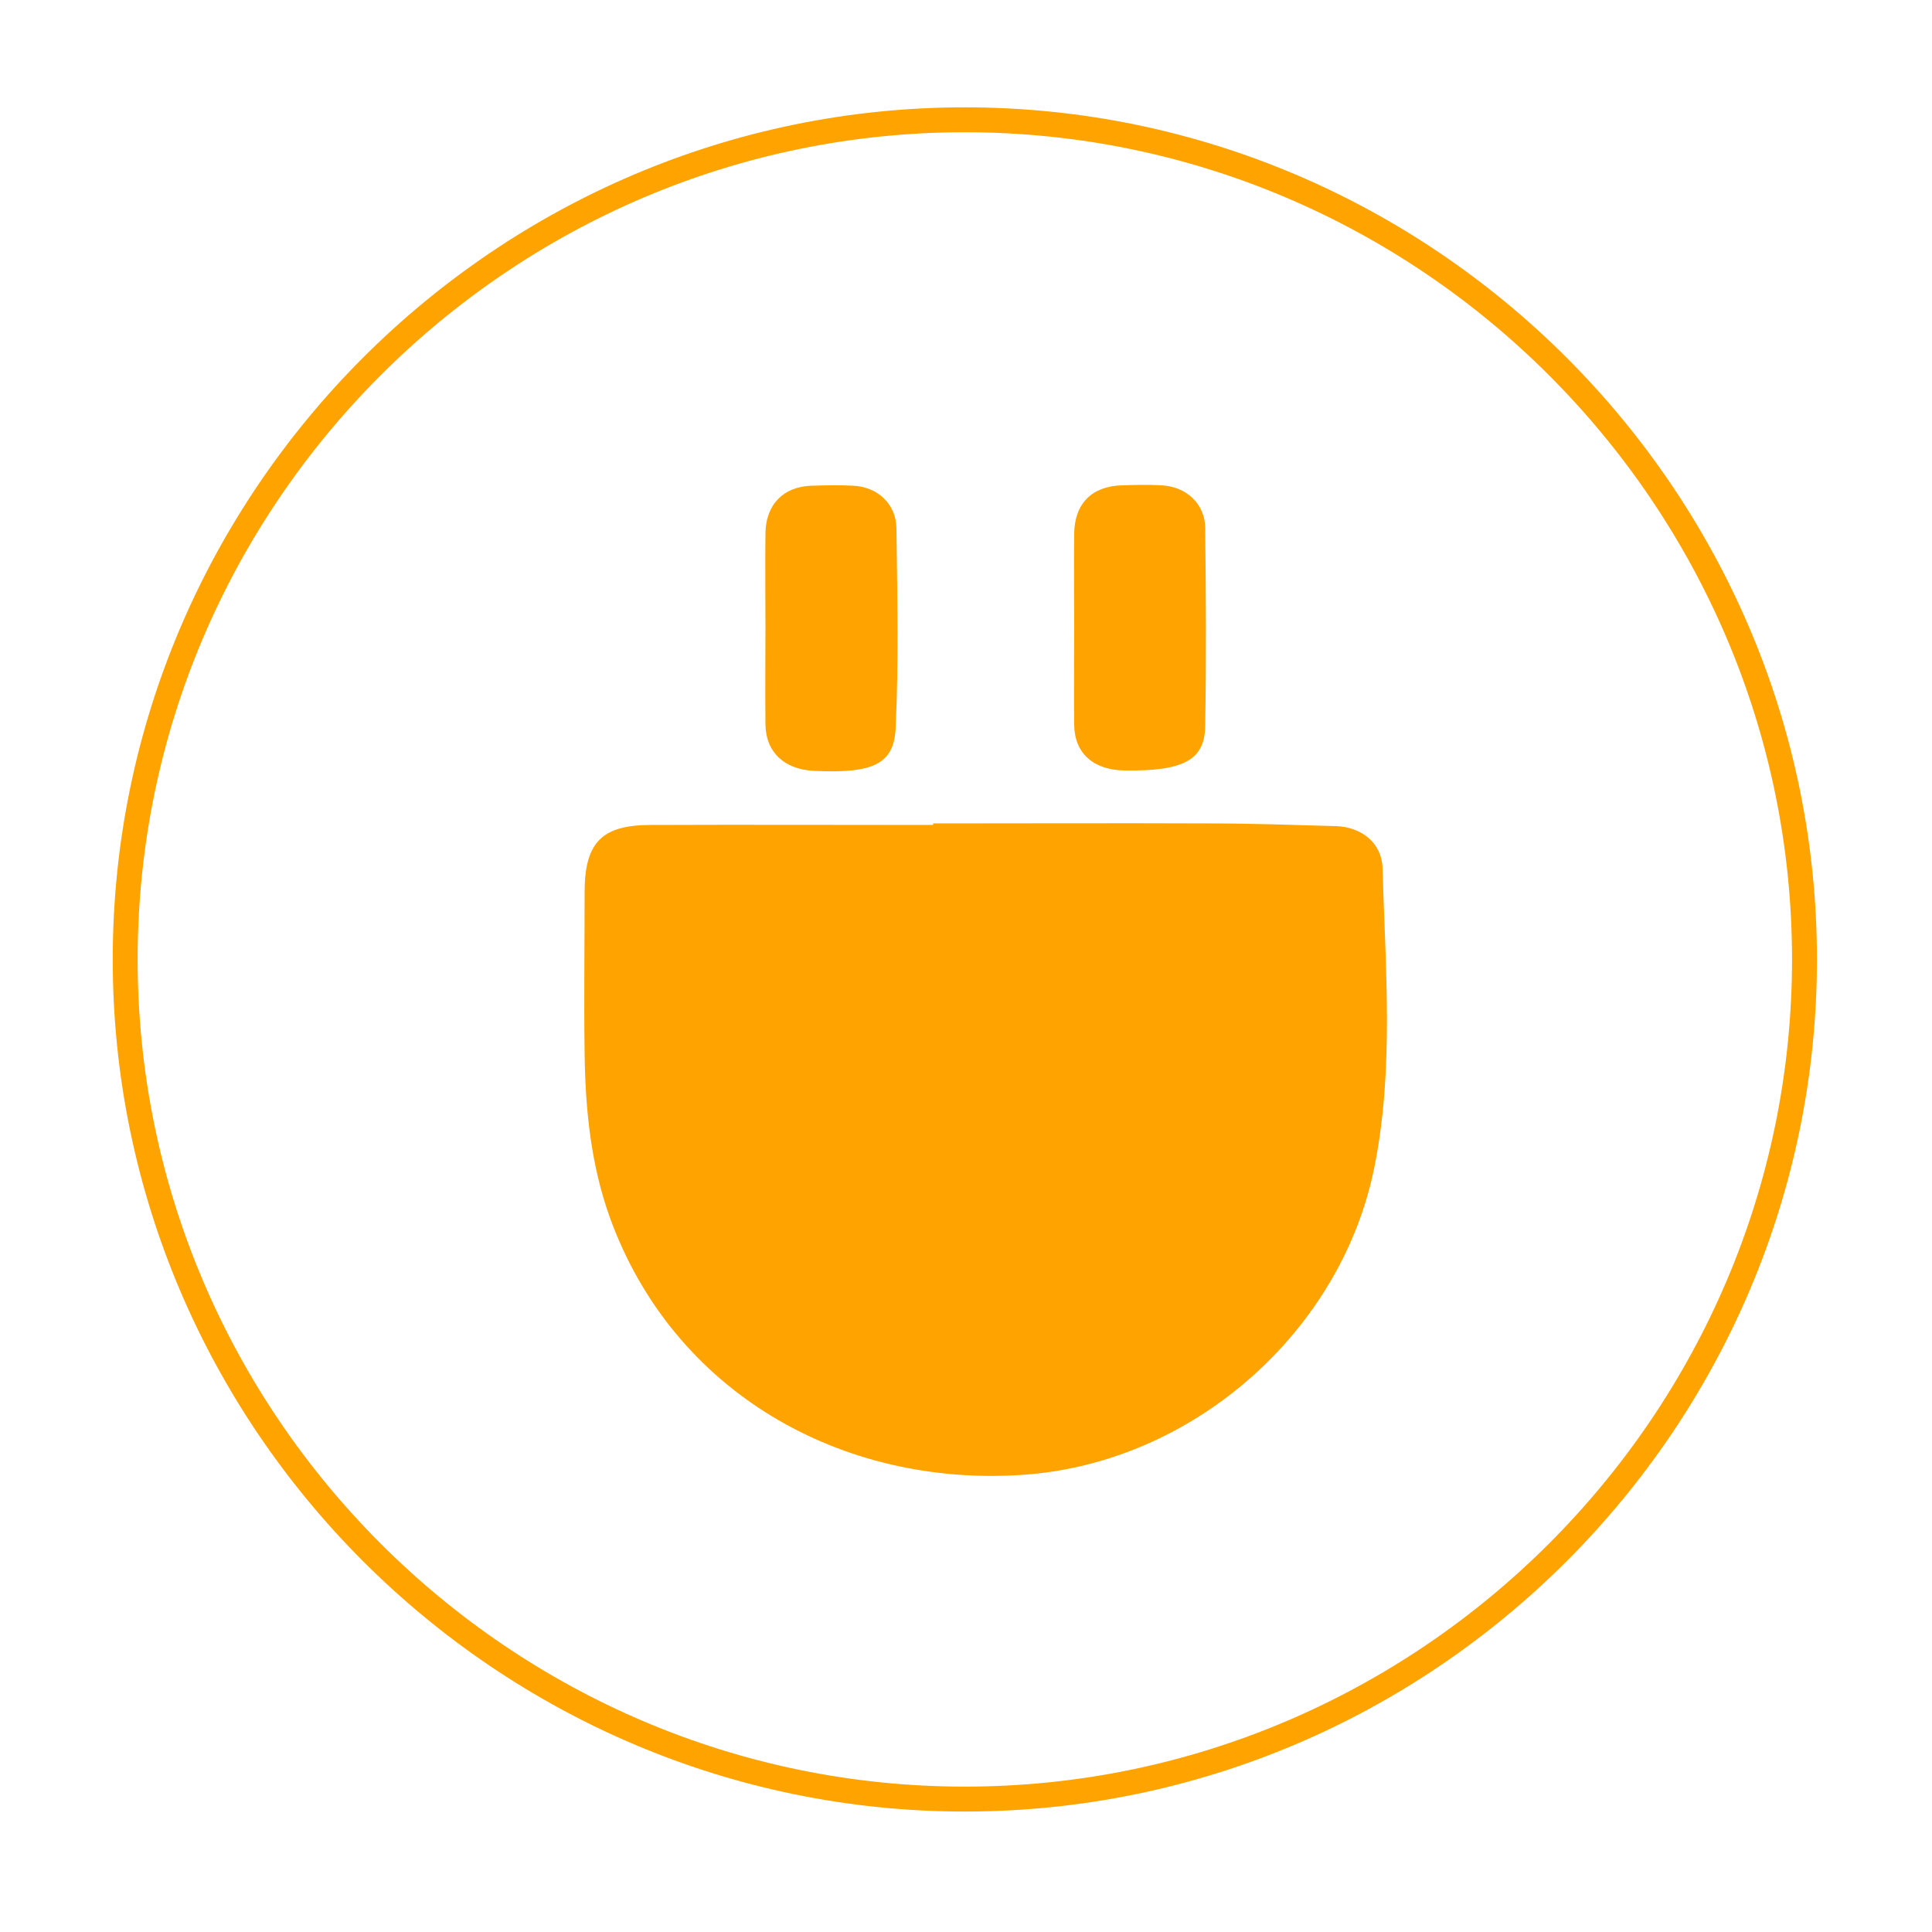
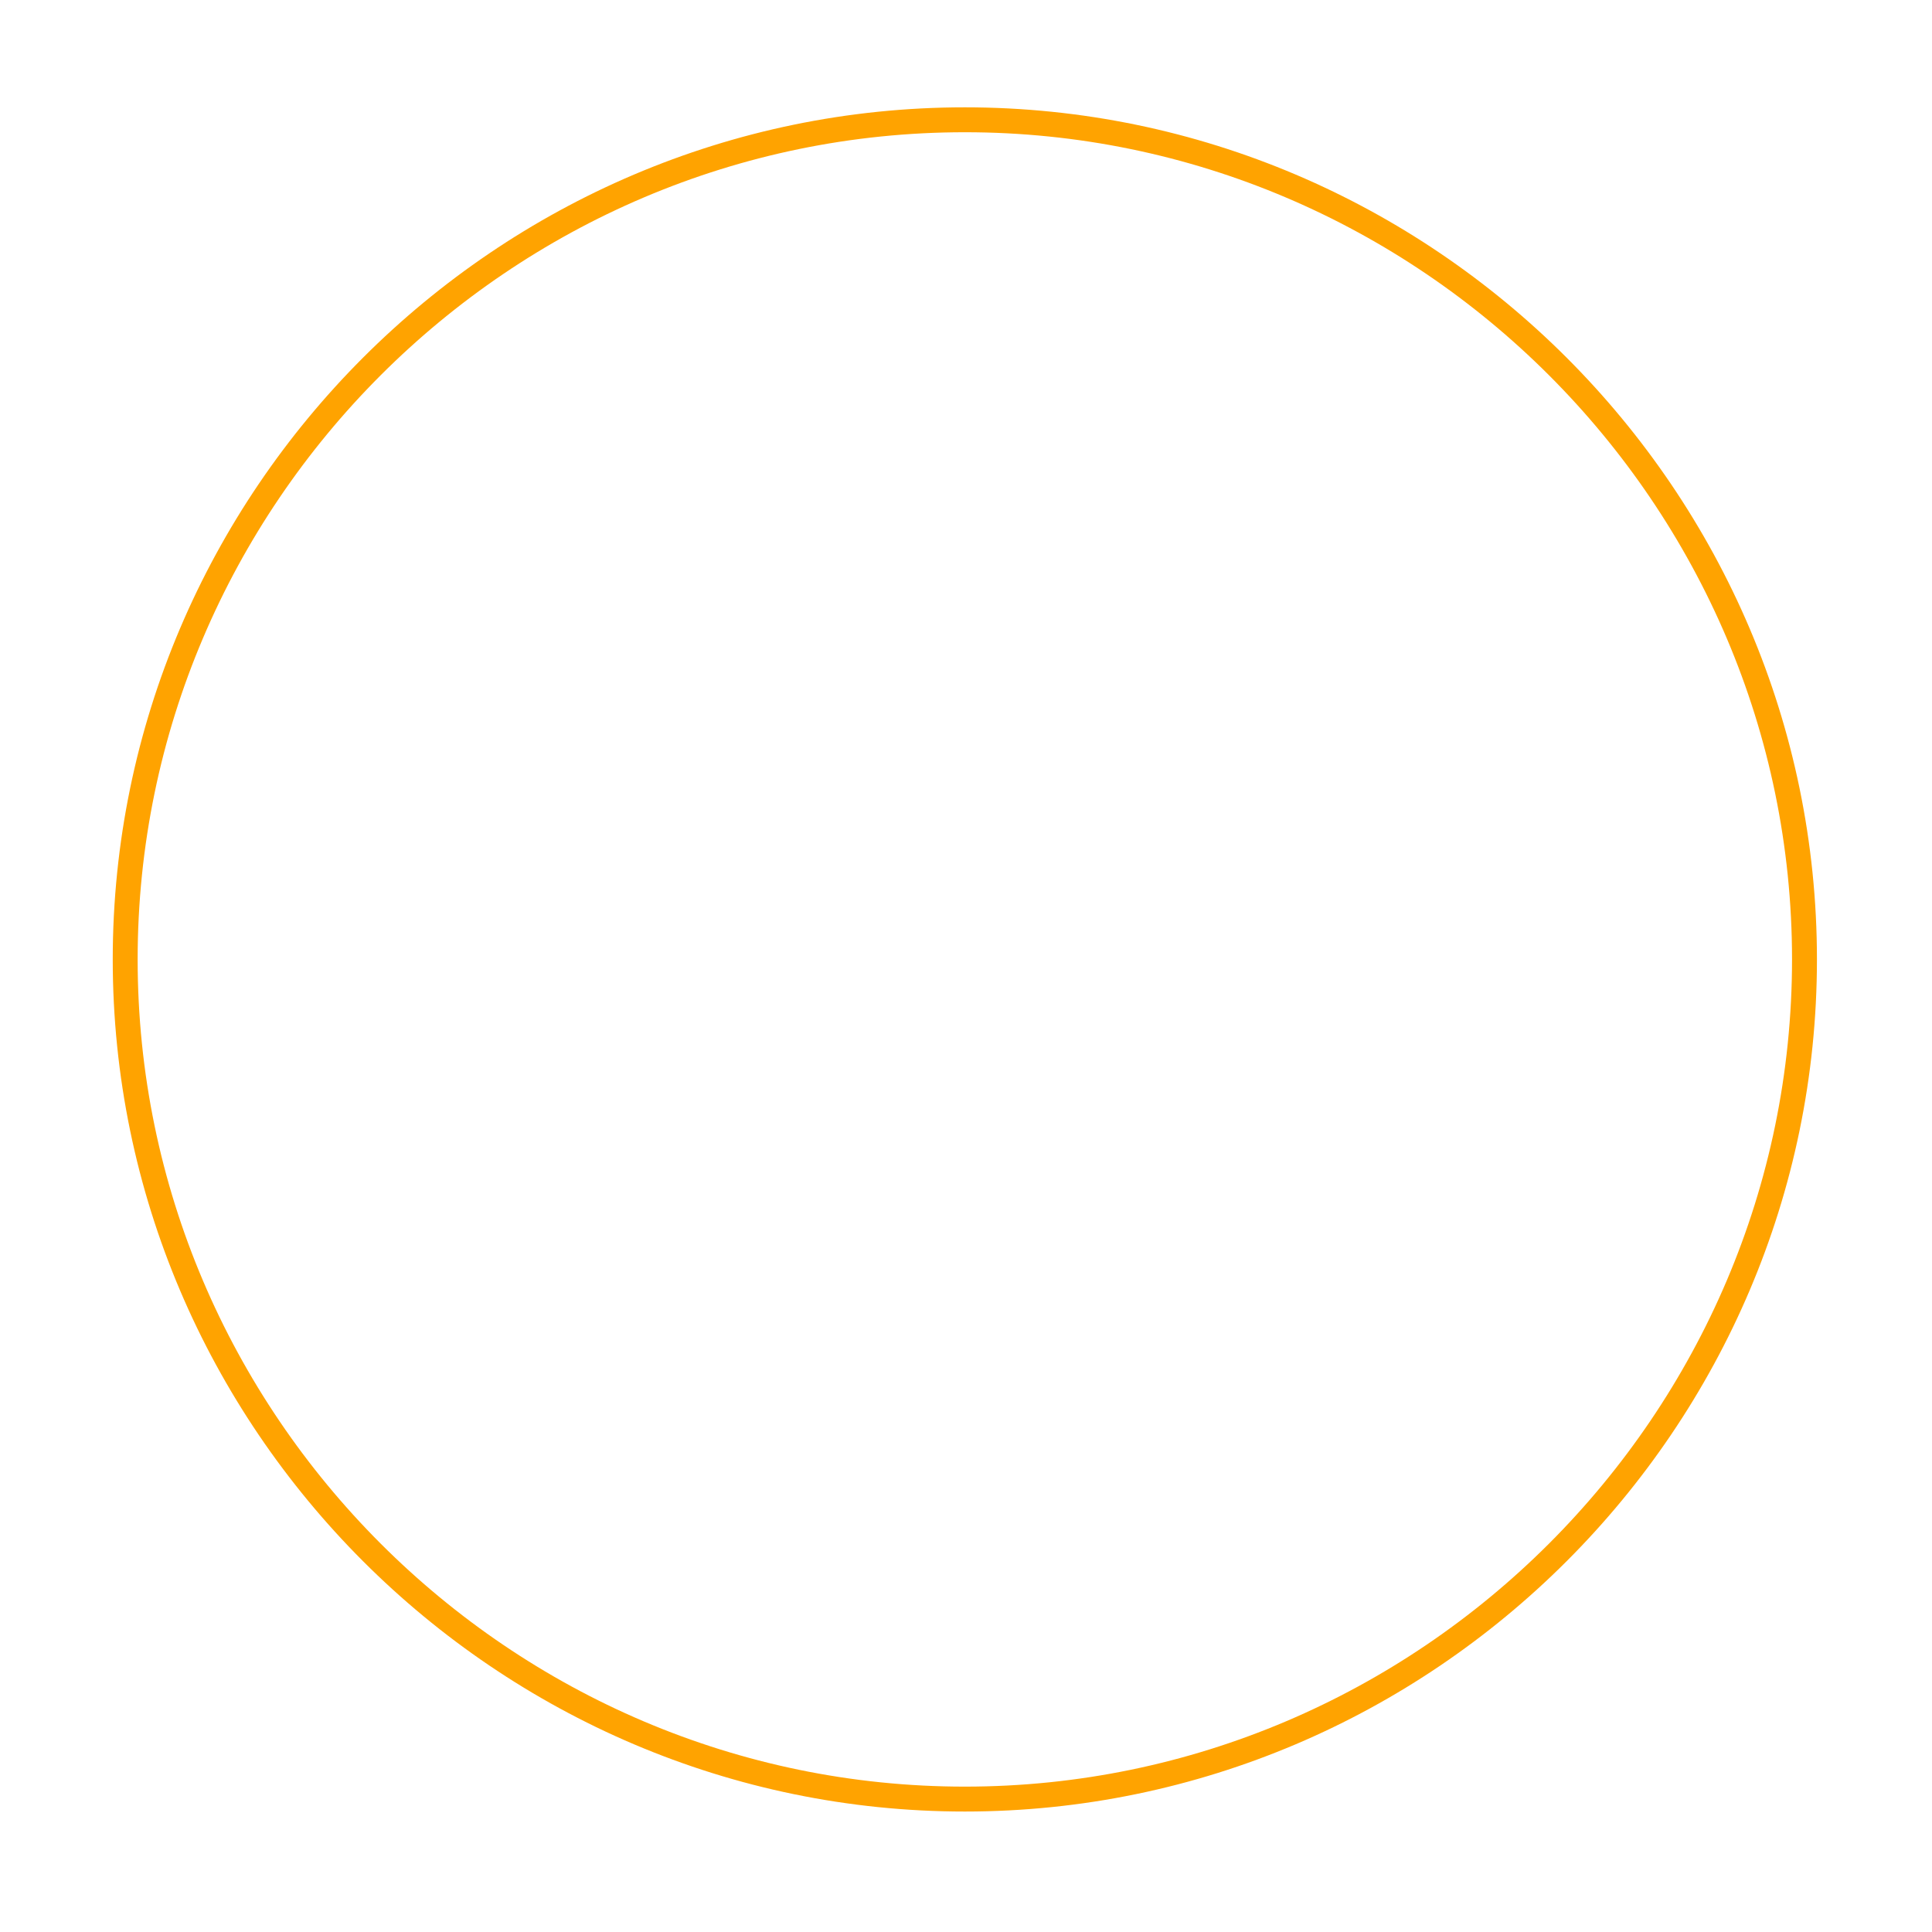
<svg xmlns="http://www.w3.org/2000/svg" version="1.1" id="Layer_1" x="0px" y="0px" viewBox="0 0 500 500" style="enable-background:new 0 0 500 500;" xml:space="preserve">
  <path style="fill:none;stroke:#FFA300;stroke-width:6.446;stroke-miterlimit:10;" d="M249.7,465.6L249.7,465.6  c-119.5,0-217.3-97.8-217.3-217.3v0C32.4,128.8,130.2,31,249.7,31h0C369.2,31,467,128.8,467,248.3v0  C467,367.8,369.2,465.6,249.7,465.6z" />
-   <path style="fill:#FFA300;" d="M355.8,301.5c-8.4,43.2-47.3,77.3-91.3,80.2c-46.7,3.1-90.3-21.3-106.7-66.7  c-4.9-13.7-6.3-27.9-6.5-42.2c-0.2-14,0-28,0-41.9c0-12.8,4.4-17.4,17.1-17.4c24.4-0.1,48.8,0,73.1,0c0-0.1,0-0.2,0-0.4  c23.9,0,47.7-0.1,71.6,0c10.9,0,21.8,0.4,32.6,0.7c6.7,0.2,11.9,4.4,12.1,10.8C358.5,250.2,360.8,276.1,355.8,301.5z" />
-   <path style="fill:#FFA300;" d="M210.6,199.5c15.2,0.7,20.8-1.6,21.2-11.2c0.8-17.2,0.4-34.4,0.2-51.6c-0.1-6.3-4.9-10.7-11.2-11  c-3.6-0.2-7.2-0.1-10.7,0c-7.4,0.2-11.9,4.9-12,12.3c-0.1,8.2,0,16.3,0,24.5c0,8.3-0.1,16.7,0,25C198.2,194.7,203,199.1,210.6,199.5  z" />
-   <path style="fill:#FFA300;" d="M291.1,199.4c15,0.2,20.6-2.6,20.8-11.3c0.3-17.2,0.2-34.4,0-51.6c-0.1-6.2-5-10.6-11.3-10.9  c-3.4-0.2-6.8-0.1-10.2,0c-7.8,0.2-12.3,4.7-12.4,12.5c-0.1,8,0,16,0,24c0,8.5-0.1,17,0,25.5C278.1,195,283,199.3,291.1,199.4z" />
</svg>